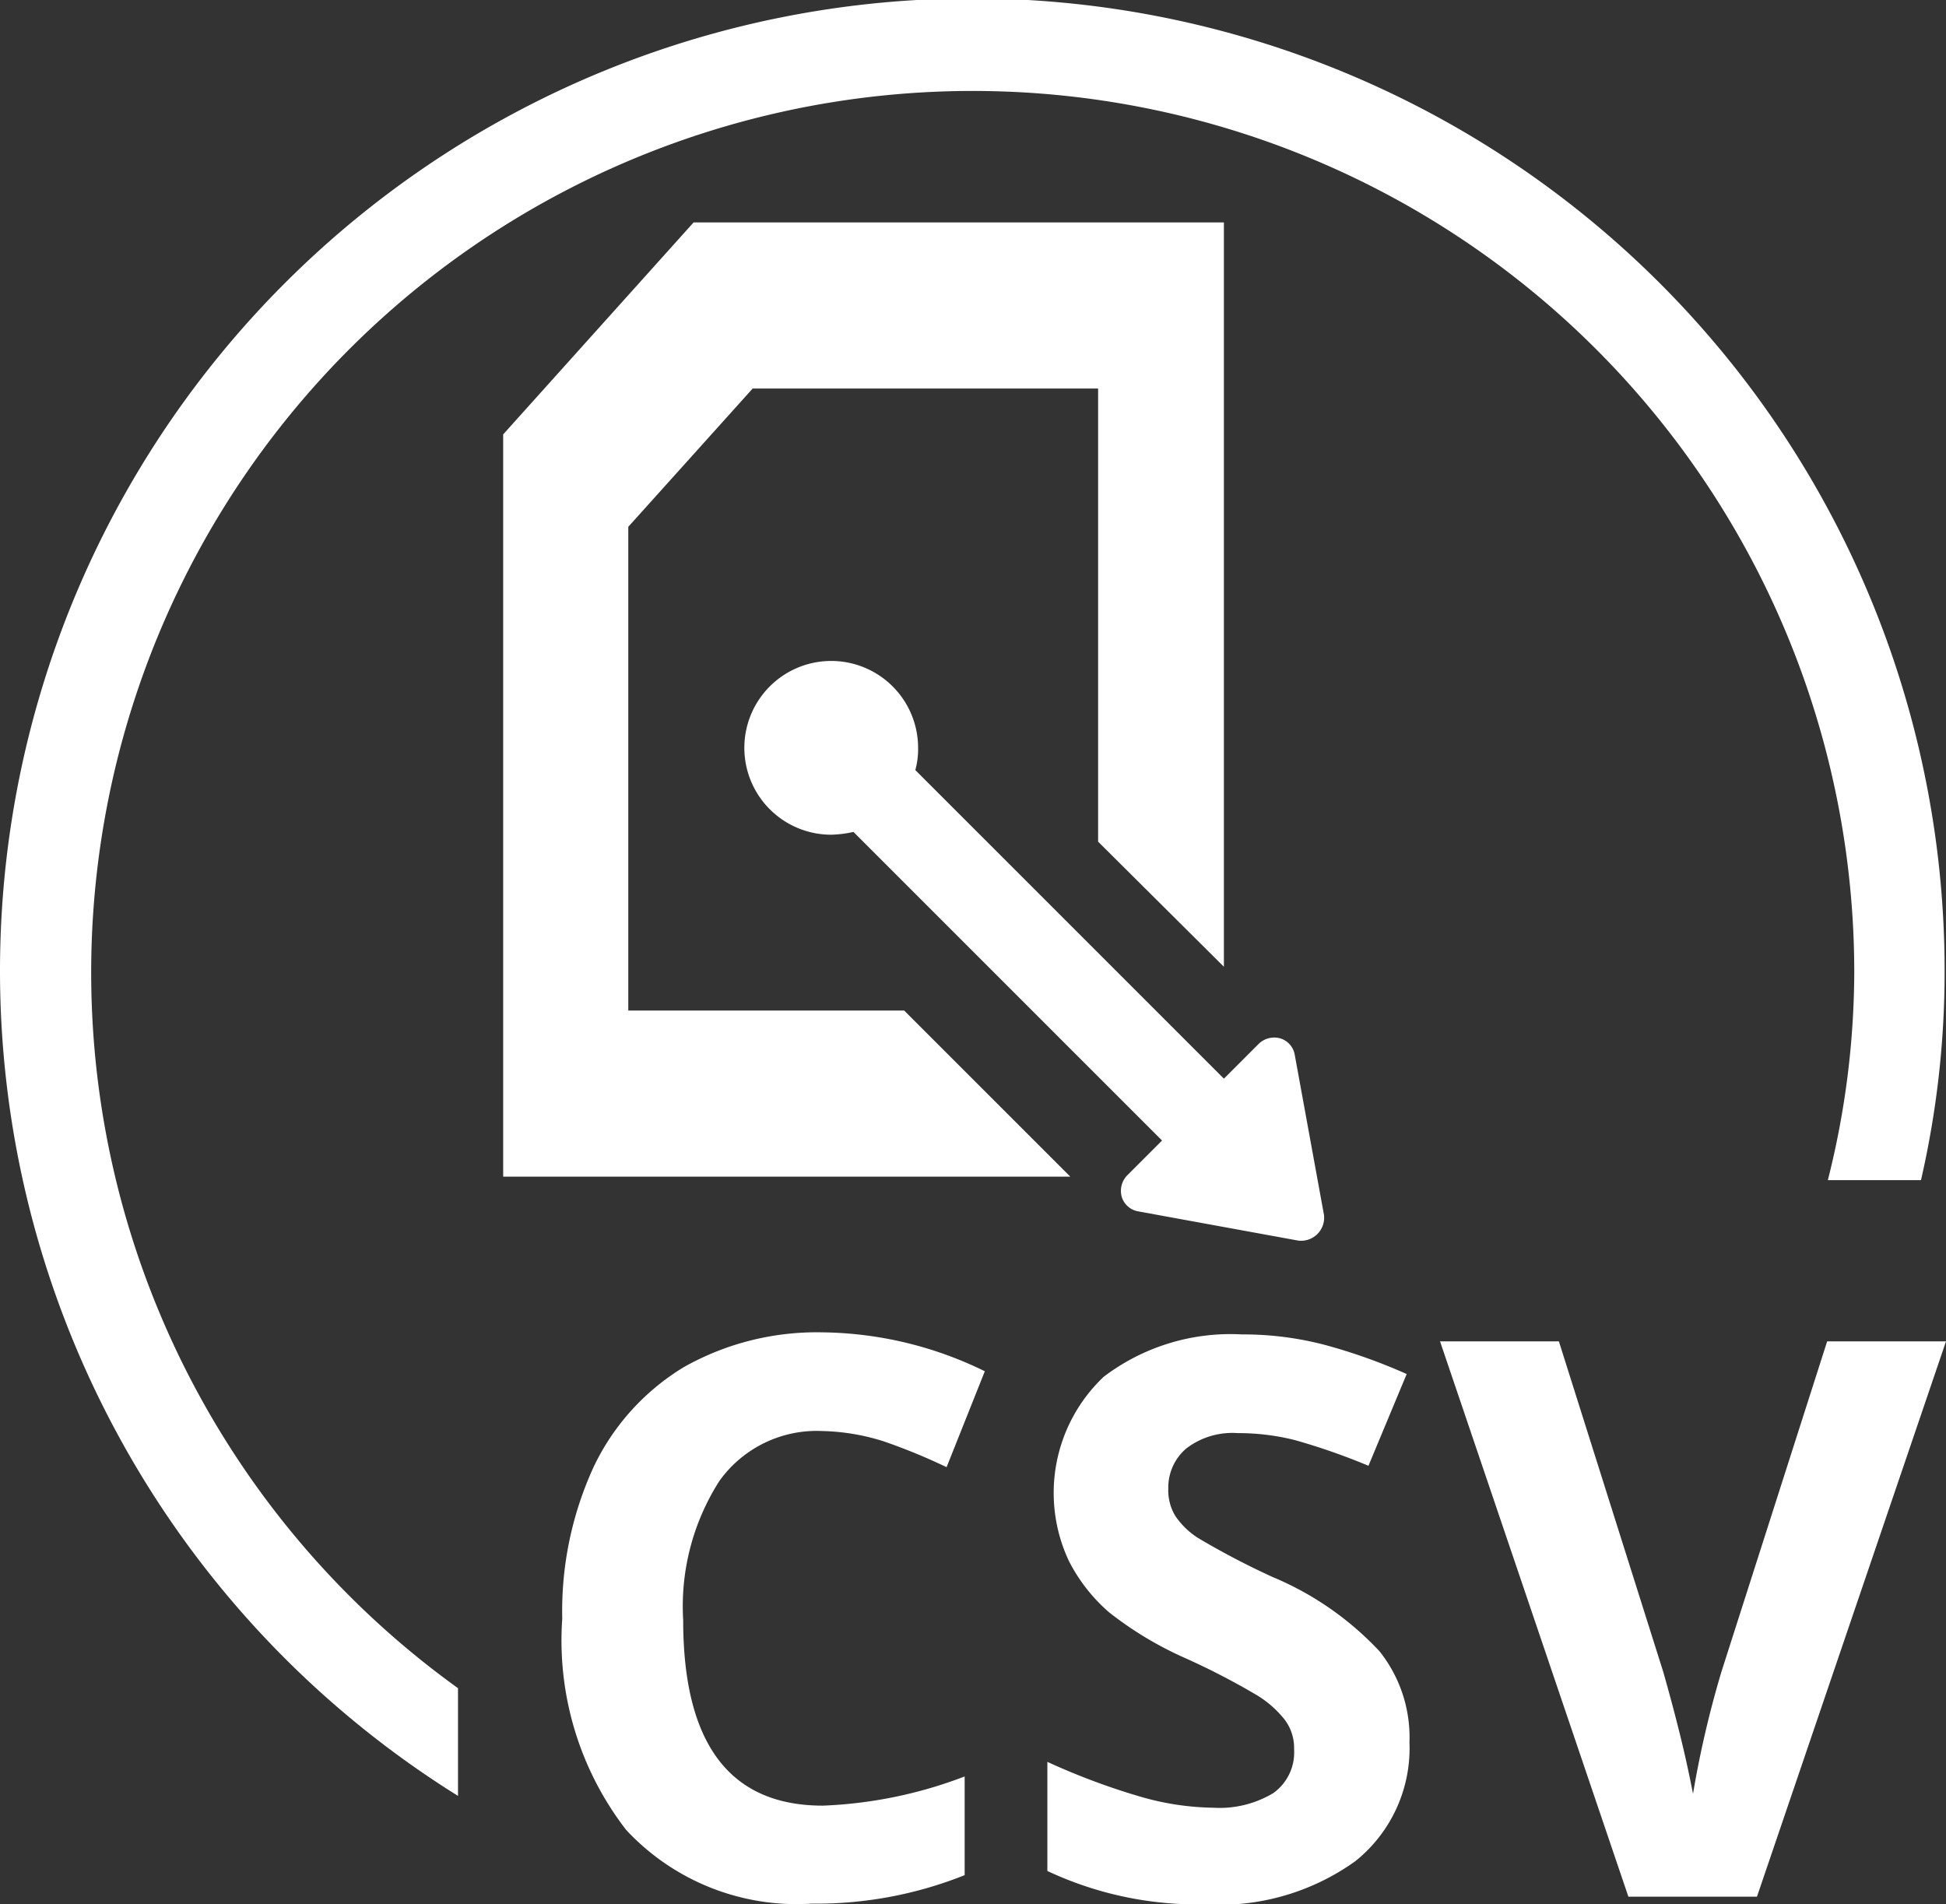
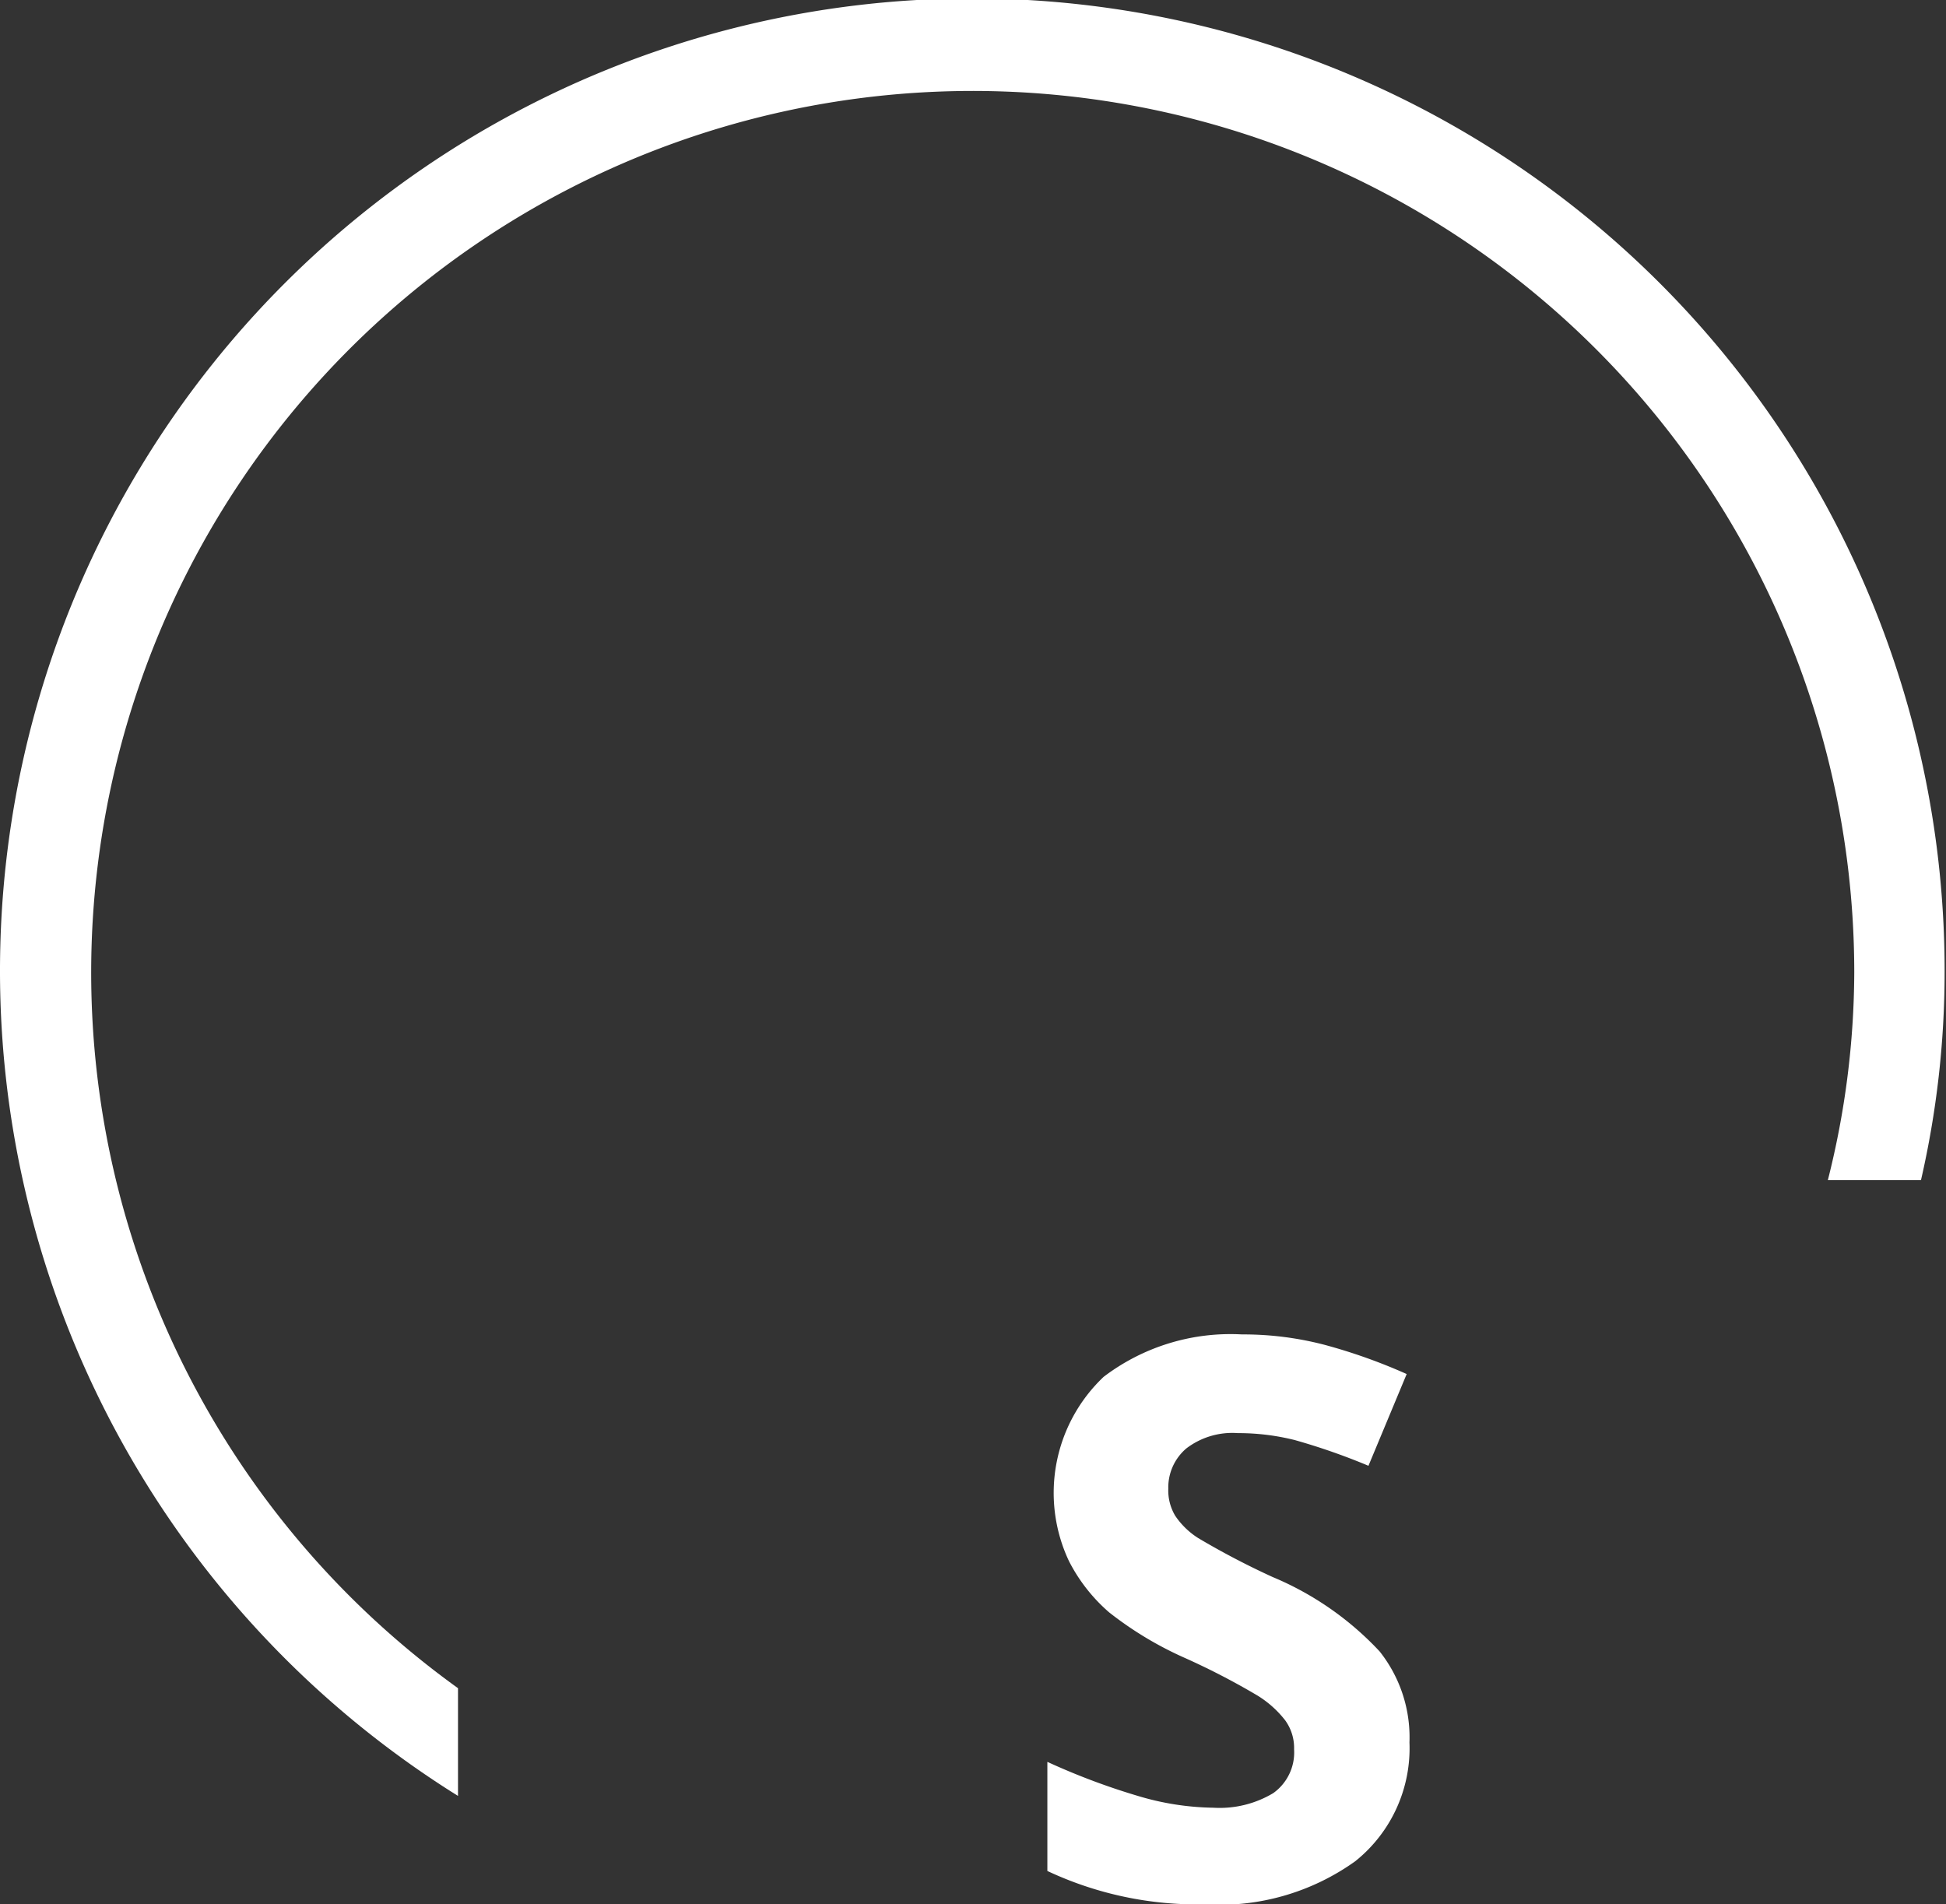
<svg xmlns="http://www.w3.org/2000/svg" viewBox="0 0 28 27.4">
  <rect x="0" y="0" width="28" height="27.4" fill="#333333" stroke="none" />
  <defs>
    <style>
      .cls-1 {
        fill: #fff;
      }
    </style>
  </defs>
  <g id="save_csv" transform="translate(-1215 -370)">
    <g id="Group_179" data-name="Group 179" transform="translate(1215 370)">
-       <path id="Path_68" data-name="Path 68" class="cls-1" d="M11.83,20.59a1.721,1.721,0,0,0-1.48.72,3.347,3.347,0,0,0-.52,2q0,2.67,2.01,2.67a6.375,6.375,0,0,0,2.04-.42v1.42a5.748,5.748,0,0,1-2.2.41,3.352,3.352,0,0,1-2.67-1.06,4.456,4.456,0,0,1-.92-3.04,4.963,4.963,0,0,1,.45-2.18,3.367,3.367,0,0,1,1.3-1.44,3.894,3.894,0,0,1,1.99-.5,5.426,5.426,0,0,1,2.34.56l-.55,1.38a8.538,8.538,0,0,0-.9-.37A3.133,3.133,0,0,0,11.83,20.59Z" />
-       <path id="Path_69" data-name="Path 69" class="cls-1" d="M20.28,25.07a2.081,2.081,0,0,1-.78,1.71,3.357,3.357,0,0,1-2.17.62,5.076,5.076,0,0,1-2.26-.48V25.35a9.809,9.809,0,0,0,1.37.51,3.933,3.933,0,0,0,1.02.15,1.5,1.5,0,0,0,.86-.21.718.718,0,0,0,.3-.63.677.677,0,0,0-.13-.42,1.507,1.507,0,0,0-.39-.35,10.336,10.336,0,0,0-1.04-.54,5.1,5.1,0,0,1-1.1-.66,2.44,2.44,0,0,1-.58-.74,2.3,2.3,0,0,1,.5-2.65,3.014,3.014,0,0,1,1.99-.61,4.619,4.619,0,0,1,1.19.15,8.011,8.011,0,0,1,1.18.42l-.55,1.32a9.223,9.223,0,0,0-1.06-.37,3.344,3.344,0,0,0-.82-.1,1.09,1.09,0,0,0-.74.22.737.737,0,0,0-.26.58.709.709,0,0,0,.1.39,1.125,1.125,0,0,0,.33.32,11.389,11.389,0,0,0,1.07.56,4.449,4.449,0,0,1,1.54,1.07A1.988,1.988,0,0,1,20.28,25.07Z" />
-       <path id="Path_70" data-name="Path 70" class="cls-1" d="M26.29,19.3H28l-2.72,7.99H23.43L20.72,19.3h1.71l1.5,4.75c.08.28.17.61.26.98s.14.63.17.78a14.482,14.482,0,0,1,.41-1.76Z" />
+       <path id="Path_69" data-name="Path 69" class="cls-1" d="M20.28,25.07a2.081,2.081,0,0,1-.78,1.71,3.357,3.357,0,0,1-2.17.62,5.076,5.076,0,0,1-2.26-.48V25.35a9.809,9.809,0,0,0,1.37.51,3.933,3.933,0,0,0,1.02.15,1.5,1.5,0,0,0,.86-.21.718.718,0,0,0,.3-.63.677.677,0,0,0-.13-.42,1.507,1.507,0,0,0-.39-.35,10.336,10.336,0,0,0-1.04-.54,5.1,5.1,0,0,1-1.1-.66,2.44,2.44,0,0,1-.58-.74,2.3,2.3,0,0,1,.5-2.65,3.014,3.014,0,0,1,1.99-.61,4.619,4.619,0,0,1,1.19.15,8.011,8.011,0,0,1,1.18.42l-.55,1.32a9.223,9.223,0,0,0-1.06-.37,3.344,3.344,0,0,0-.82-.1,1.09,1.09,0,0,0-.74.22.737.737,0,0,0-.26.58.709.709,0,0,0,.1.39,1.125,1.125,0,0,0,.33.32,11.389,11.389,0,0,0,1.07.56,4.449,4.449,0,0,1,1.54,1.07A1.988,1.988,0,0,1,20.28,25.07" />
    </g>
-     <path id="Path_71" data-name="Path 71" class="cls-1" d="M19.05,17.48l-.42-2.3a.3.3,0,0,0-.21-.24.321.321,0,0,0-.31.08l-.5.5-4.44-4.44a1.124,1.124,0,0,0,.04-.32,1.25,1.25,0,1,0-1.25,1.25,1.648,1.648,0,0,0,.32-.04l4.44,4.44-.5.5a.321.321,0,0,0-.08.31.3.3,0,0,0,.24.21l2.3.42A.332.332,0,0,0,19.05,17.48Z" transform="translate(1215 370)" />
-     <path id="Path_72" data-name="Path 72" class="cls-1" d="M13.01,14.54H9.04V7.58l1.79-1.99H15.8v6.52l1.81,1.8V3.2H9.98L7.24,6.25V16.93H15.4Z" transform="translate(1215 370)" />
    <path id="Path_73" data-name="Path 73" class="cls-1" d="M6.59,24.29a12.684,12.684,0,1,1,20.09-10.3,12.309,12.309,0,0,1-.38,2.99h1.34a13.368,13.368,0,0,0,.34-2.99A13.99,13.99,0,1,0,6.59,25.84Z" transform="translate(1215 370)" />
  </g>
</svg>